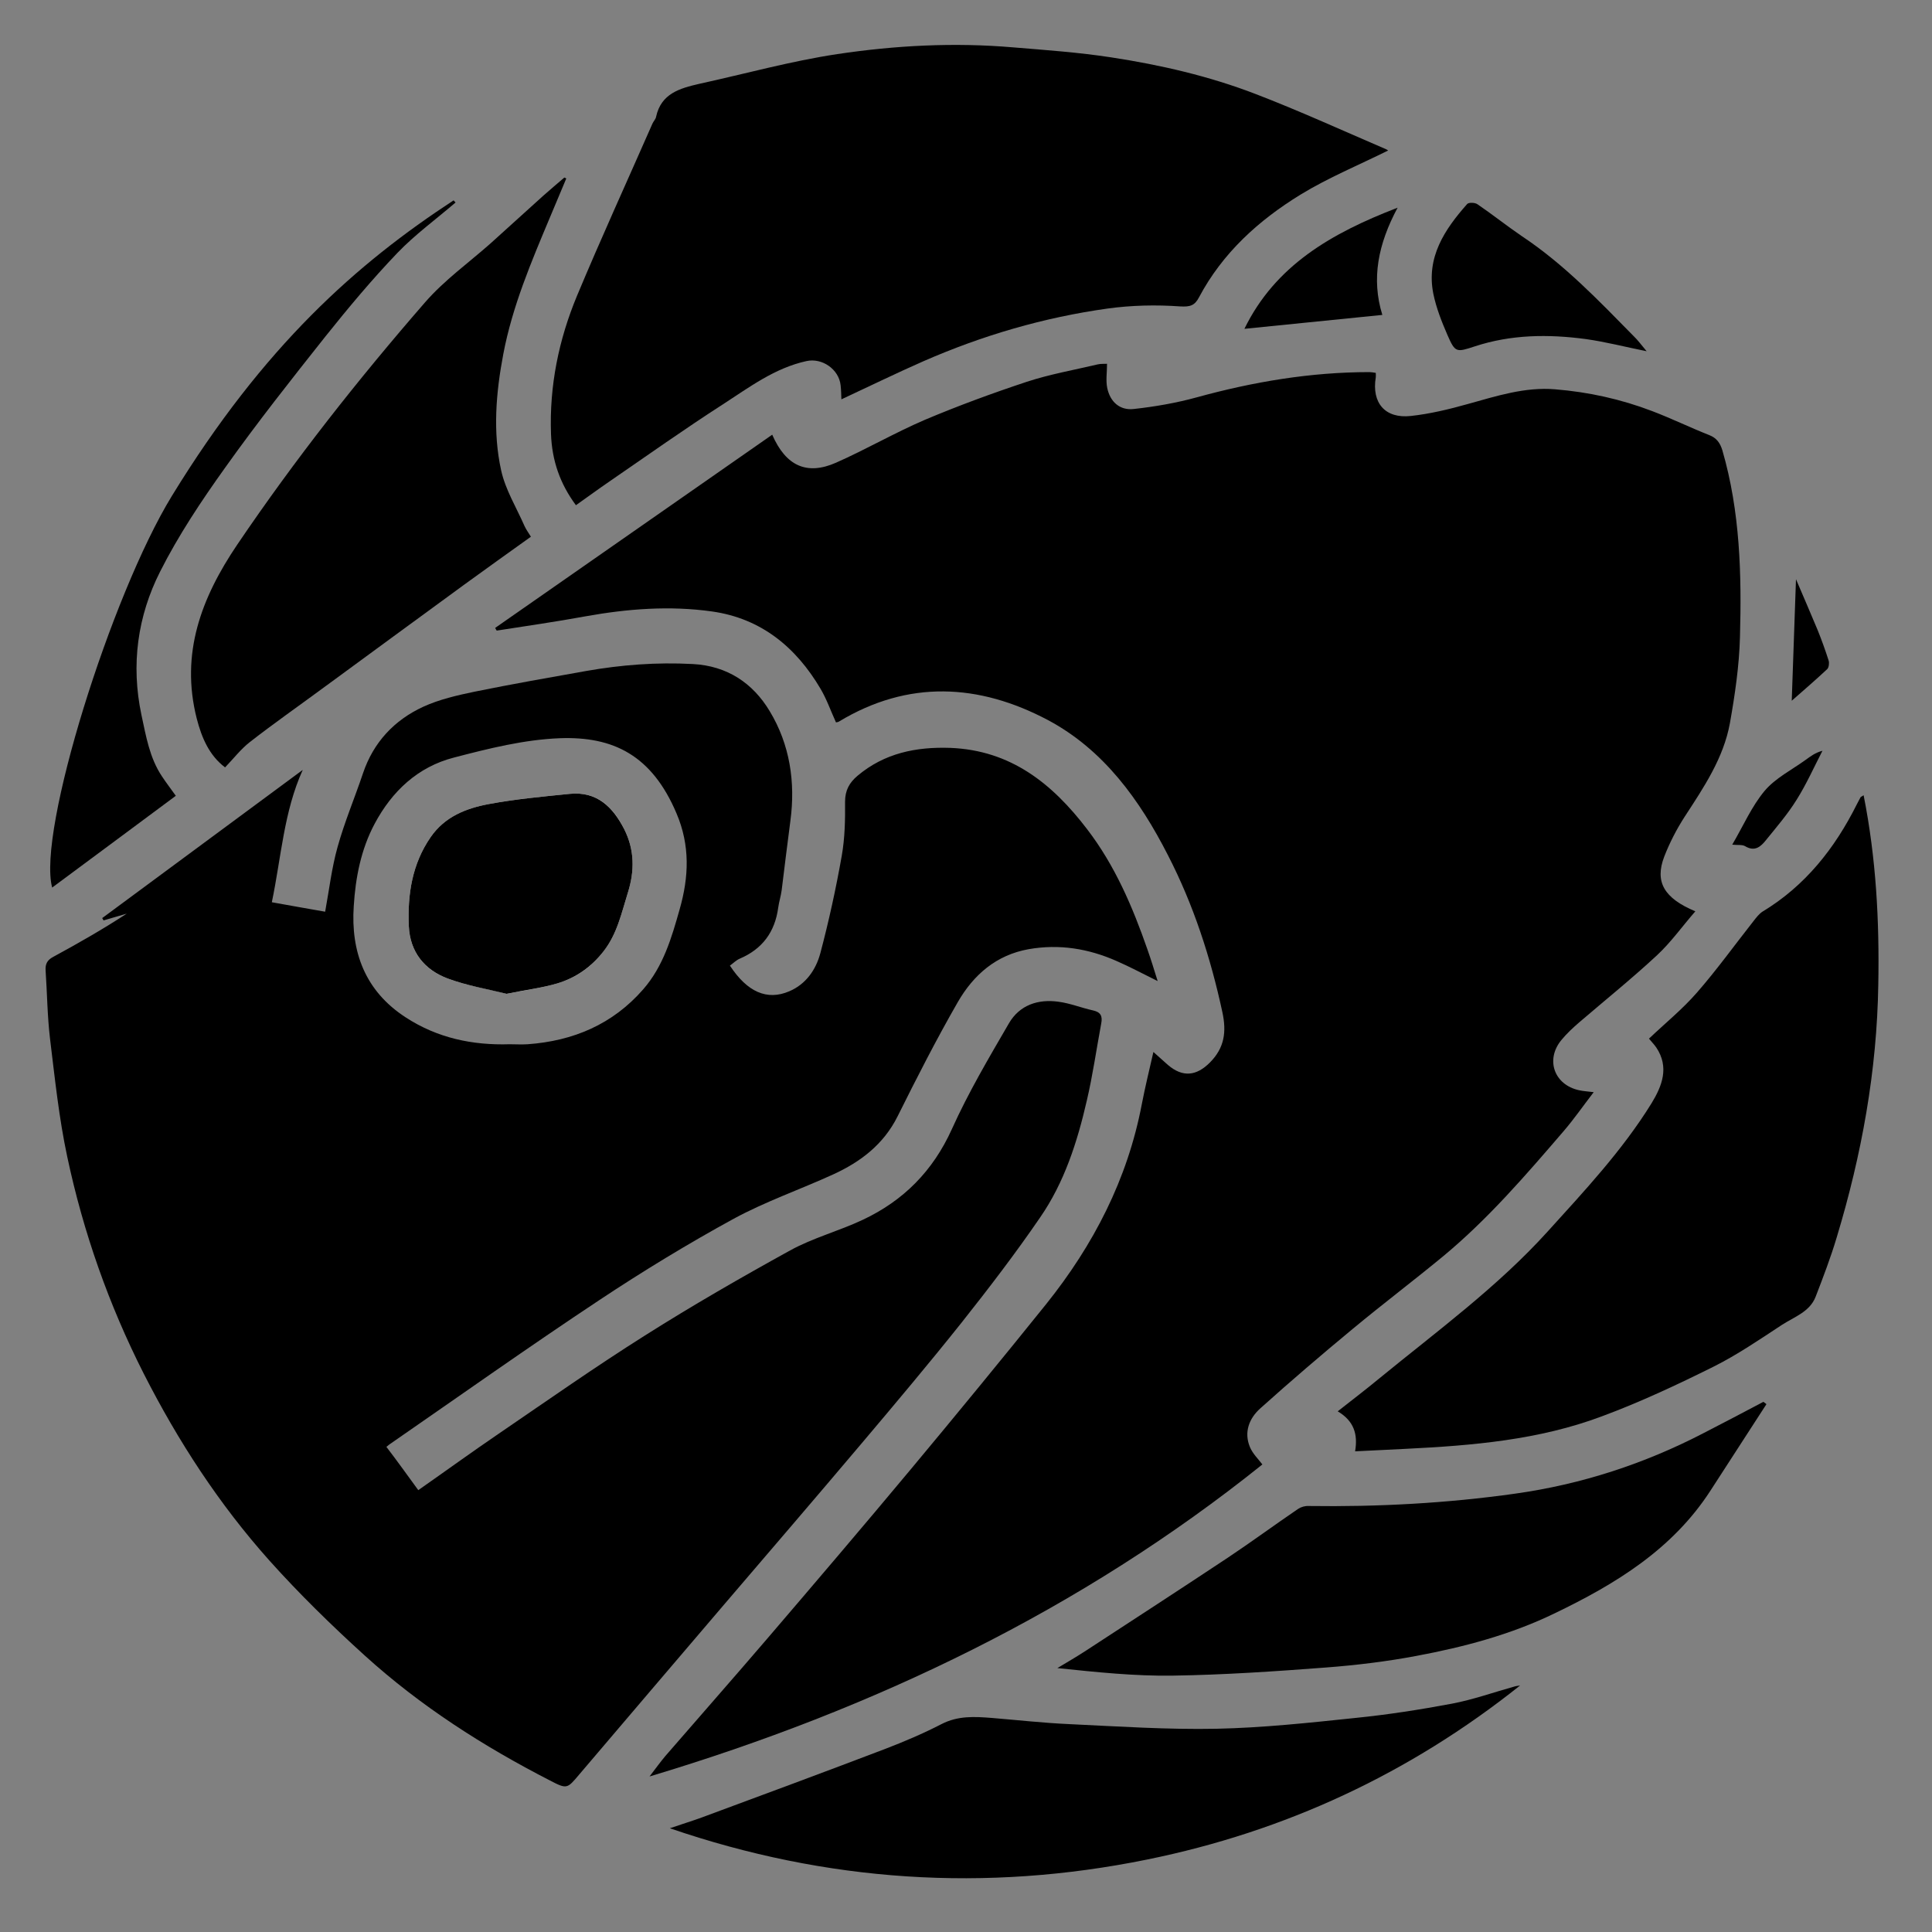
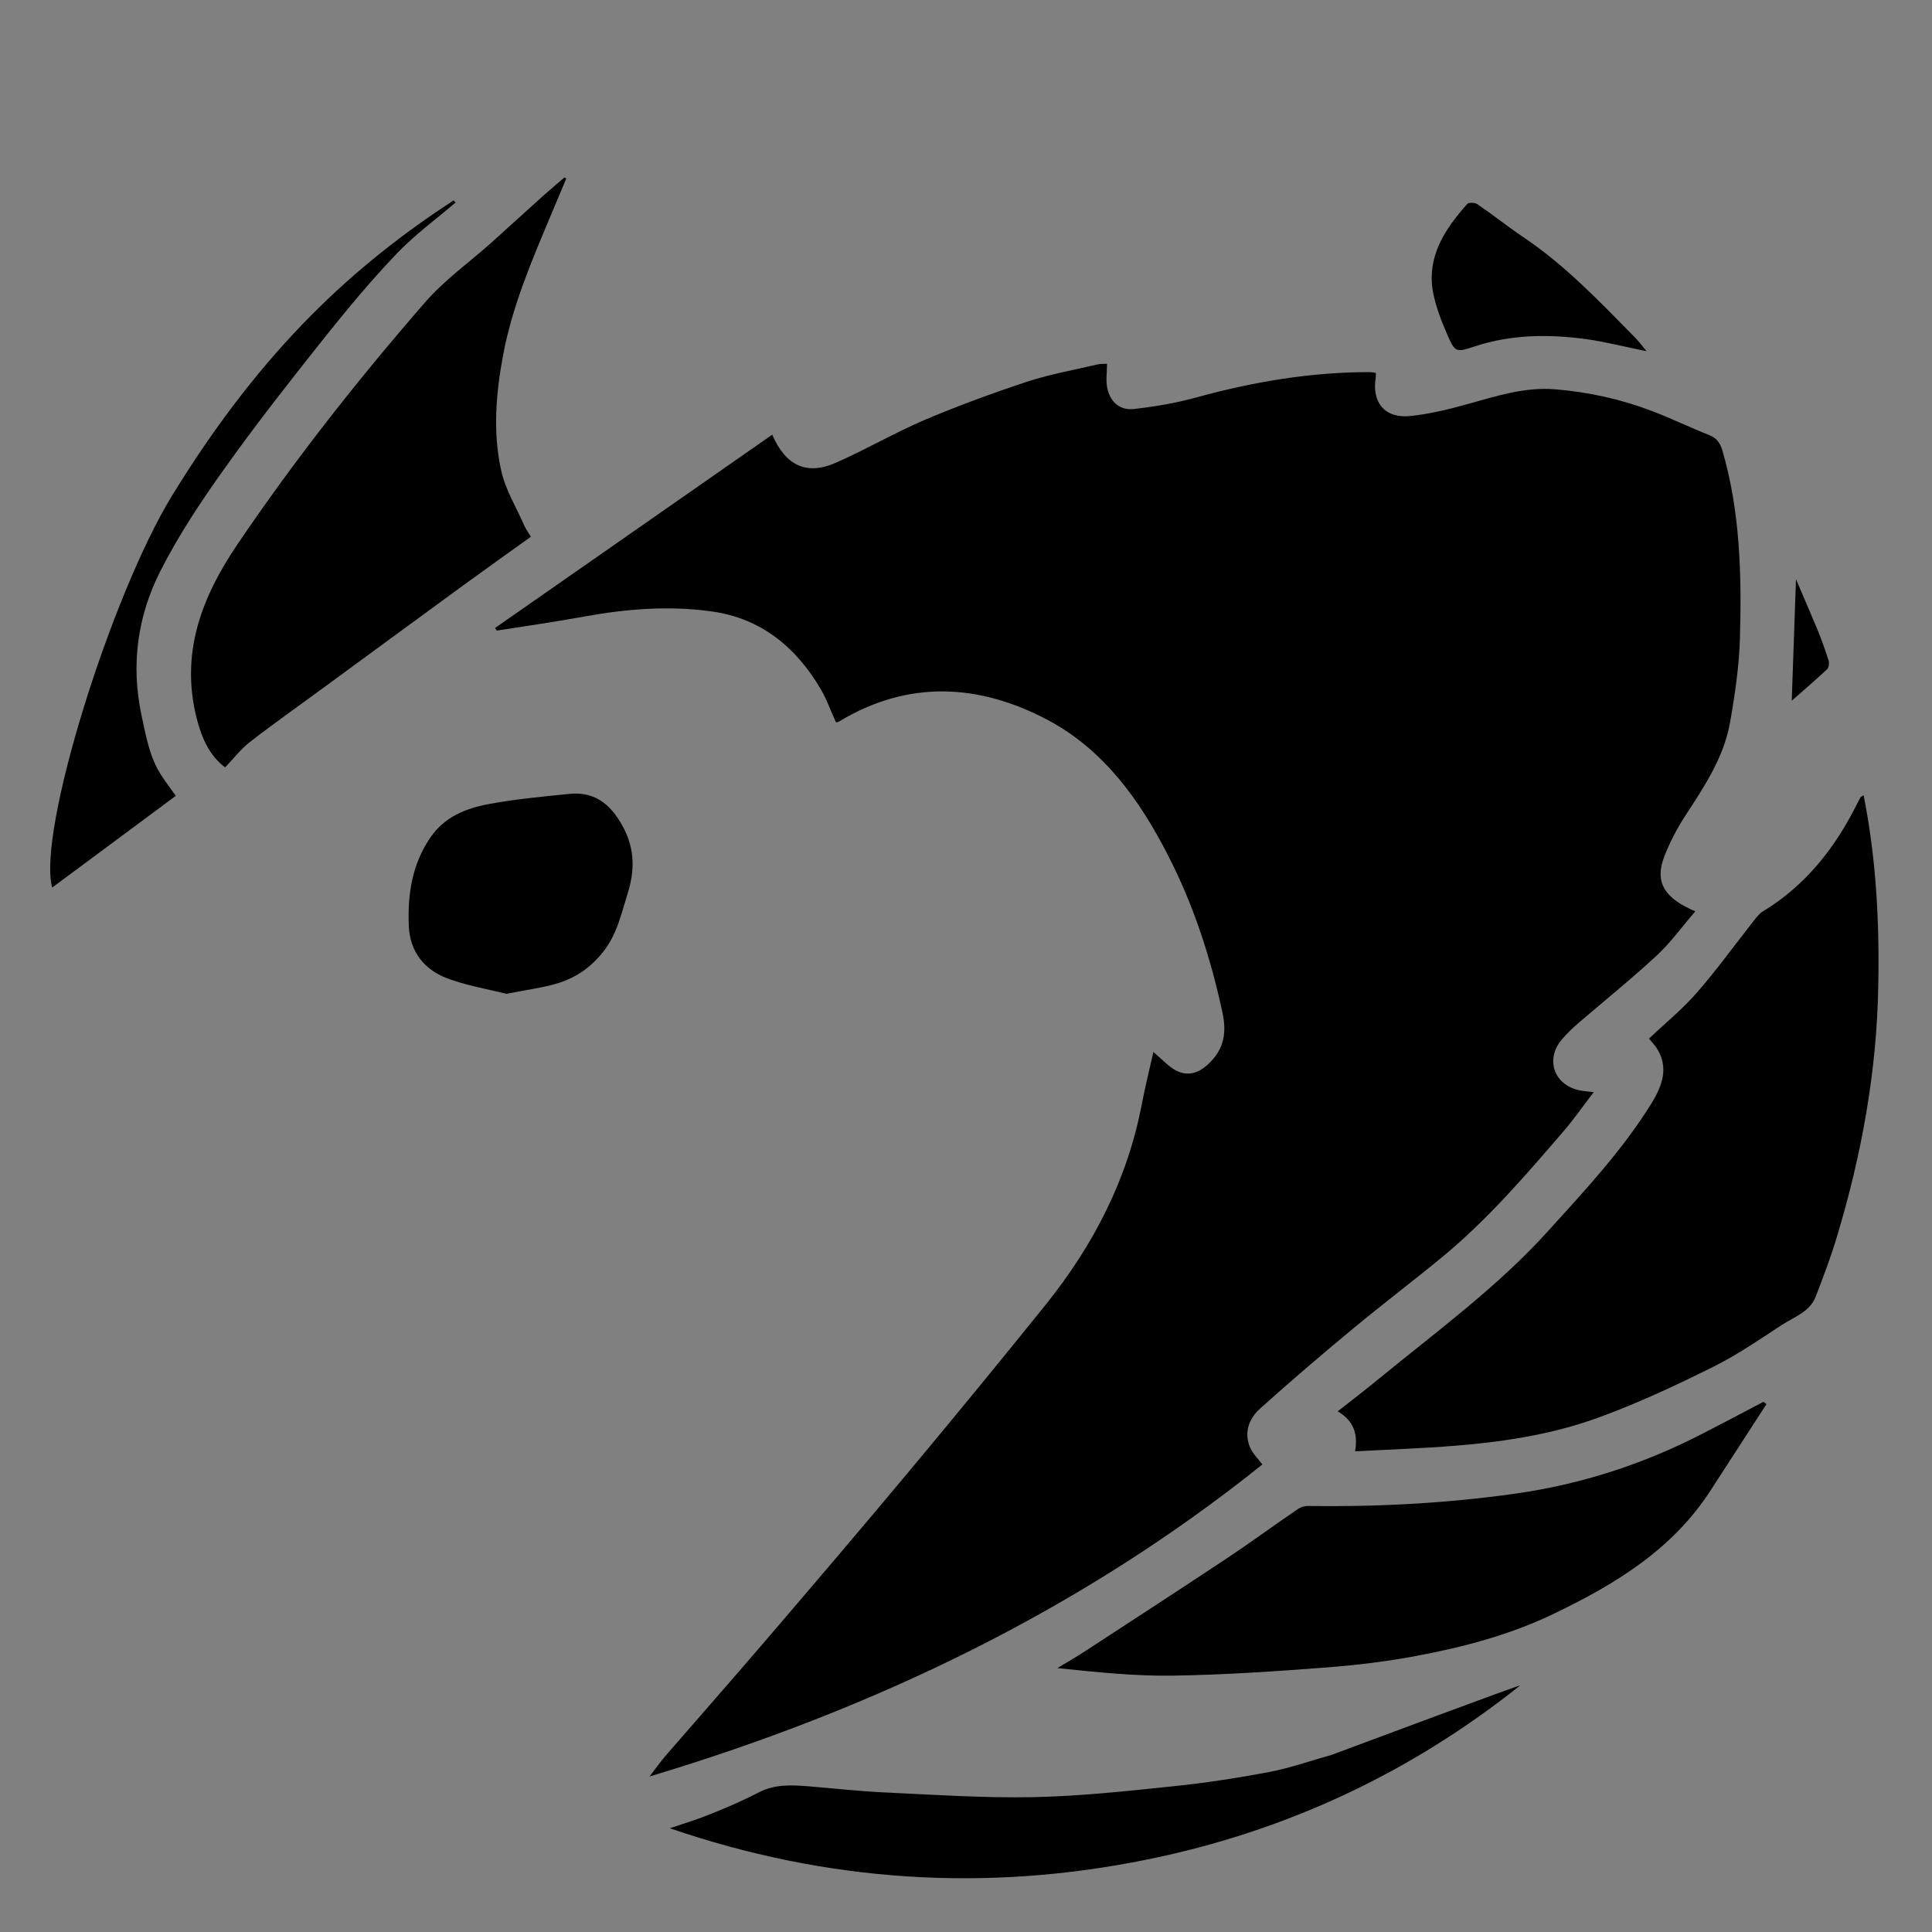
<svg xmlns="http://www.w3.org/2000/svg" version="1.1" id="Layer_1" x="0px" y="0px" viewBox="0 0 1000 1000" style="enable-background:new 0 0 1000 1000;" xml:space="preserve">
  <rect x="0" y="0" width="1000" height="1000" fill="#808080" stroke="none" />
  <style type="text/css">
	.st0{fill:#FFFFFF;}
</style>
  <g>
    <path d="M653.4,758c-93.8,75.2-200.6,126.5-317.2,161.5c3.2-4.2,5.6-7.5,8.2-10.6c17.5-20.2,35.2-40.3,52.6-60.6   c25-29.2,49.9-58.4,74.5-87.9c23.6-28.3,46.9-56.7,70-85.4c24.5-30.6,42.1-64.6,49.5-103.5c1.7-8.8,3.8-17.4,6-27   c2.8,2.5,5.1,4.6,7.5,6.7c7.7,6.6,14.8,5.7,21.7-1.2c7.6-7.6,8.7-15.9,6.5-26.1c-6.1-28.3-15-55.7-28.2-81.3   c-14.5-28.4-33.2-54.5-62.1-69.9c-35.7-18.9-72.3-20.9-108.2,0.8c-0.5,0.3-1.1,0.3-1.5,0.4c-2.7-5.9-4.8-12-8-17.4   C412,335,394,320.1,368.6,316.5c-21.9-3.1-43.8-1.4-65.5,2.5c-15.3,2.8-30.6,5-46,7.4c-0.3-0.5-0.6-0.9-0.8-1.4   c47.7-33.3,95.4-66.5,143.4-100c7.1,16.3,18,21.1,33,14.5c15.6-6.9,30.4-15.5,46-22.2c17.3-7.3,35-13.8,52.8-19.7   c11.9-3.9,24.4-6.1,36.7-9c1.7-0.4,3.4-0.2,4.8-0.3c0,4.4-0.7,8.6,0.1,12.5c1.5,7.2,6.5,11.7,13.7,10.9c10.9-1.2,21.9-3.1,32.5-6   c29.4-8.1,59.1-13.1,89.6-13.1c0.9,0,1.9,0.2,3.2,0.4c0,0.9,0.1,1.6,0,2.3c-2.2,13.2,4.8,21.5,18.2,20c10-1.1,19.9-3.5,29.5-6.2   c14.8-4.1,29.5-8.9,45.1-7.6c17.3,1.4,34.1,5.1,50.3,11.3c10,3.8,19.6,8.5,29.5,12.4c3.8,1.5,5.6,4,6.8,7.9   c9.2,31.7,10,64.2,9.1,96.7c-0.4,14.9-2.6,29.8-5.2,44.5c-3.3,18.1-13.5,33.2-23.4,48.4c-4.2,6.5-7.8,13.5-10.6,20.7   c-5,13.1-0.1,21.5,16.1,28.3c-6.8,7.8-12.6,16-19.8,22.7c-12.9,12-26.7,23.1-40.1,34.6c-3.4,2.9-6.7,6-9.5,9.4   c-8.3,10.2-3.6,23.1,9.2,25.9c2.2,0.5,4.5,0.6,7.6,1c-5.4,7-10.1,13.8-15.5,20.1c-19.6,22.8-39.2,45.6-62.5,64.9   c-15.4,12.7-31.4,24.8-46.7,37.5c-16.2,13.4-32.2,27.1-47.9,41.2c-5.7,5.1-8.6,12.3-5.3,20.1C648.5,752.6,651.4,755.3,653.4,758z" />
-     <path d="M216.5,771.3c14.3-10,27.8-19.8,41.6-29.2c25.2-17.2,50.1-34.7,75.8-50.9c24.5-15.5,49.7-30,75.1-44   c11.8-6.5,25.2-10,37.5-15.8c21.1-9.9,36.4-25.3,46.2-47c8.5-18.9,19.1-36.8,29.5-54.7c5.5-9.5,15.1-12.7,25.7-11.2   c6.1,0.8,11.9,3.2,17.9,4.5c4,0.9,4.9,3,4.2,6.7c-2.5,13.4-4.4,26.9-7.5,40.1c-4.9,21.3-11.6,42.2-24.1,60.3   c-12.8,18.7-26.6,36.7-40.7,54.5c-16.9,21.2-34.4,42-51.9,62.7c-23.5,27.8-47.3,55.5-71,83.2c-25.1,29.4-50.1,58.7-75.1,88.1   c-6.1,7.2-6.2,7.6-15,3c-34.5-17.7-67-38.5-95.8-64.6c-17.2-15.6-33.9-31.9-49.4-49.2c-26.1-29.2-47.3-61.8-65.1-96.8   c-18.1-35.7-31.3-73.2-39.6-112.3c-4.3-20.1-6.4-40.6-8.9-61c-1.4-11.7-1.5-23.7-2.3-35.5c-0.2-3.3,0.9-5.3,3.9-6.9   c12.9-7,25.7-14.3,38.1-22.4c-4,1.2-8,2.3-12,3.5c-0.2-0.4-0.5-0.8-0.7-1.2c34.6-25.6,69.2-51.1,103.8-76.7   c-9.8,21.6-11.1,45-16,68.5c9.2,1.7,18.1,3.2,27.6,4.9c2.1-11.5,3.4-22.7,6.4-33.4c3.6-13,8.9-25.5,13.2-38.3   c5.4-16,16.2-27.5,31.2-34.4c8.3-3.8,17.5-5.9,26.6-7.8c19.2-3.9,38.5-7.3,57.7-10.7c18.2-3.2,36.5-4.6,55.1-3.6   c17.9,0.9,31.2,9.9,39.9,24.4c10.4,17.2,13.4,36.7,10.7,56.8c-1.6,11.9-3,23.9-4.5,35.8c-0.4,3.1-1.4,6.1-1.8,9.1   c-1.7,12.6-8.2,21.4-19.9,26.4c-1.9,0.8-3.4,2.4-5.1,3.6c9,13.7,19.2,18.2,30.7,13.3c8.7-3.7,13.8-11.2,16.1-19.7   c4.4-16.6,8.1-33.5,11.1-50.5c1.6-9.1,1.8-18.6,1.7-27.9c0-5.9,2.2-9.9,6.5-13.5c13.9-11.7,30.3-15,47.9-14.4   c31.3,1.2,52.8,18.4,70.9,42.1c14.4,18.8,23.5,40.1,31.2,62.2c1.8,5.1,3.4,10.3,5.3,16.4c-7.7-3.8-14.4-7.4-21.3-10.4   c-14.5-6.4-29.6-8.9-45.5-6.1c-16.8,3-28.5,13.3-36.6,27.3c-11.1,19.3-21.3,39.3-31.2,59.2c-7.3,14.6-19.2,23.6-33.4,30.1   c-17.1,7.8-35,14-51.4,22.9c-23.8,13-47.1,27.2-69.7,42.2c-36.5,24.2-72.2,49.5-108.2,74.4c-0.5,0.3-0.9,0.7-1.9,1.5   C205.6,756.2,210.8,763.5,216.5,771.3z M263.8,540.5c3.1,0,6.2,0.2,9.3,0c23.6-1.7,44-10.3,59.8-28.4   c10.4-11.9,14.7-26.6,18.9-41.5c4.8-16.8,5.4-33-1.6-49.5c-12.8-30.3-32.9-40-60.4-39c-18.4,0.7-36.8,5.3-54.8,10   c-18.7,4.8-32.1,17.4-41.1,34.3c-7.1,13.3-9.9,28-10.8,42.6c-1.6,23.7,5.9,44,26.9,57.6C226.4,537.3,244.6,541.1,263.8,540.5z" />
-     <path d="M718.5,77.9c-15.1,7.5-30.9,14-45.3,22.8c-21.7,13.3-40.4,30.2-52.6,53.2c-2.2,4.2-4.5,5-9.7,4.7   c-12.5-0.9-25.3-0.6-37.6,1.1c-33,4.6-64.8,13.9-95.4,27.3c-14.1,6.2-28,13-42.4,19.7c-0.1-2.1-0.1-4.7-0.4-7.3   c-0.9-8.3-9.6-14.3-17.7-12.5c-16.4,3.6-29.5,13.5-43.1,22.3c-19.9,12.8-39.2,26.5-58.7,39.9c-5.7,3.9-11.3,8-17.5,12.4   c-8.3-11.2-12.4-23.2-12.9-36.8c-0.9-25,4-48.9,13.5-71.7c12.5-29.9,26-59.4,39-89c0.5-1.2,1.7-2.3,1.9-3.6   c2.6-12,12.3-14.7,22.3-17c23.8-5.2,47.5-11.8,71.5-15.4c30-4.5,60.4-6.1,90.8-3.5c17,1.4,34.1,2.6,51,5.2   c25.5,3.9,50.7,9.7,74.8,19c22.4,8.6,44.3,18.6,66.4,28.1C717.6,77.2,718.5,77.9,718.5,77.9z" />
    <path d="M964.6,411.6c6.5,32.7,8.2,65.2,7.6,98c-0.7,44.7-8.6,88.1-21.5,130.8c-3.1,10.4-7,20.6-10.9,30.7   c-3,7.9-11.1,10.5-17.4,14.6c-11.6,7.6-23.1,15.5-35.5,21.7c-18.9,9.4-38.1,18.4-57.8,25.7c-32.5,12.2-66.8,15.1-101.2,16.8   c-8.7,0.4-17.4,0.9-26.5,1.3c1.5-8.9-0.6-15.7-9-20.7c7.5-5.9,14.7-11.4,21.6-17.1c29.8-24.4,61-47.2,87-75.9   c19.1-21.1,38.7-42,53.8-66.4c5.5-9,9.3-18.7,2.5-28.9c-1.1-1.6-2.4-2.9-3.8-4.6c8.3-7.9,17.3-15.2,24.8-23.8   c10.3-11.8,19.5-24.6,29.2-36.9c1.4-1.8,2.9-3.8,4.7-5c22.2-13.4,37.5-32.8,48.9-55.6c0.6-1.2,1.3-2.4,1.9-3.6   C963,412.5,963.5,412.4,964.6,411.6z" />
    <path d="M293.1,92.4c-2.8,6.7-5.6,13.3-8.4,20c-9.7,23.1-19.5,46.1-24.2,70.9c-3.8,20-5.5,40.3-1.1,60.2c2.2,10,7.9,19.2,12.1,28.8   c0.8,1.7,1.9,3.3,3.3,5.5c-11.6,8.3-23.1,16.5-34.5,24.8c-24.6,17.9-49.1,36-73.6,53.9c-12.5,9.2-25.2,18.1-37.4,27.6   c-4.6,3.6-8.3,8.4-12.8,13.1c-8.1-6.1-12.1-15.2-14.7-25.4c-8.5-33.6,2.4-62.4,21-89.9c29.7-43.9,62.5-85.5,97.2-125.4   c9.9-11.4,22.6-20.5,34-30.6c9.1-8.2,18.1-16.4,27.2-24.6c3.6-3.2,7.3-6.3,10.9-9.4C292.5,92,292.8,92.2,293.1,92.4z" />
-     <path d="M786.8,872.4c-57.2,45.6-121.7,75.6-193.1,90.1c-83.6,17-165.9,11.6-247-16.2c5.5-1.9,11.1-3.6,16.6-5.6   c31.6-11.7,63.2-23.4,94.7-35.4c9.9-3.8,19.8-8,29.3-12.9c8.5-4.4,17.1-3.9,26-3.2c13.4,1.1,26.7,2.6,40.1,3.2   c25.4,1.2,50.9,2.9,76.3,2.4c24-0.5,48-3.1,71.9-5.6c16.8-1.7,33.5-4.3,50-7.4c11-2.1,21.6-5.9,32.4-8.9   C785,872.6,785.9,872.6,786.8,872.4z" />
+     <path d="M786.8,872.4c-57.2,45.6-121.7,75.6-193.1,90.1c-83.6,17-165.9,11.6-247-16.2c5.5-1.9,11.1-3.6,16.6-5.6   c9.9-3.8,19.8-8,29.3-12.9c8.5-4.4,17.1-3.9,26-3.2c13.4,1.1,26.7,2.6,40.1,3.2   c25.4,1.2,50.9,2.9,76.3,2.4c24-0.5,48-3.1,71.9-5.6c16.8-1.7,33.5-4.3,50-7.4c11-2.1,21.6-5.9,32.4-8.9   C785,872.6,785.9,872.6,786.8,872.4z" />
    <path d="M914.3,726.8c-9.7,14.9-19.3,29.9-29,44.8c-19.7,30.4-49.1,48.3-80.7,63.5c-22.7,11-46.9,17.4-71.5,22   c-15.4,2.9-31.1,4.8-46.8,6c-26.3,2-52.8,3.8-79.2,4.2c-19.8,0.3-39.6-1.8-59.8-3.9c5-3,10-5.9,14.9-9.1c24.5-16,49-31.9,73.4-48.1   c12.3-8.2,24.1-16.9,36.3-25.2c1.5-1,3.6-1.6,5.4-1.5c35.8,0.5,71.6-1.4,107-6.4c34.2-4.8,66.8-15.4,97.6-31.4   c10.3-5.3,20.6-10.7,30.8-16.1C913.4,726,913.8,726.4,914.3,726.8z" />
    <path d="M235.8,104.8c-10.1,8.7-21,16.6-30.2,26.2c-13.1,13.7-25.3,28.3-37.2,43.2c-17.7,22.3-35.4,44.7-51.9,67.9   c-12.3,17.2-24.1,34.9-33.6,53.7C71.2,318.9,67.7,344,73.2,370c2.4,11.1,4.2,22.2,10.6,31.8c2.1,3.2,4.5,6.3,7.2,10.1   c-21.3,15.8-42.5,31.6-64,47.5C19.2,430.3,57.6,308,88.9,256.8c47.7-77.9,96-120.5,145.9-153.1   C235.1,104.1,235.4,104.4,235.8,104.8z" />
    <path d="M852.3,181.8c-11.4-2.3-21.4-4.9-31.5-6.3c-19.4-2.6-38.7-2.4-57.5,3.8c-9.5,3.1-10.1,3.3-14.1-5.9c-3-6.9-5.8-14-7.3-21.3   c-3.8-18.9,5.8-33.3,17.5-46.5c0.8-0.9,4-0.8,5.3,0.1c7.8,5.3,15.3,11.3,23.1,16.6c21.8,14.5,39.7,33.3,57.9,51.8   C847.8,176.1,849.5,178.5,852.3,181.8z" />
-     <path d="M723.4,107.5c-10.1,18.8-13.7,36.8-7.9,55.5c-24.1,2.4-47.7,4.8-71.4,7.2C660.1,137.4,689.1,120.7,723.4,107.5z" />
-     <path d="M896.6,437.2c5.8-9.9,10.1-19.9,16.8-27.9c5.6-6.6,14-10.8,21.2-16c2.5-1.8,4.9-3.7,8.7-4.7c-4.4,8.5-8.3,17.3-13.4,25.4   c-4.6,7.4-10.3,14-15.8,20.8c-2.7,3.4-5.8,6.2-10.8,3.2C901.8,437.1,899.5,437.5,896.6,437.2z" />
    <path d="M927.4,362.7c0.7-20.9,1.4-41.1,2.2-62.9c4.1,9.6,7.7,17.9,11.2,26.3c2.1,5.2,4,10.5,5.7,15.8c0.4,1.3,0.1,3.6-0.7,4.4   C939.8,351.9,933.7,357.2,927.4,362.7z" />
-     <path class="st0" d="M262.2,514.4c9.7-1.9,18.2-3,26.3-5.4c9.6-2.9,17.6-8.4,23.9-16.6c7.1-9.1,9.3-19.9,12.6-30.4   c3.5-11.3,3.5-22.1-1.9-32.8c-5.8-11.6-14.1-19.7-28.2-18.3c-14.1,1.4-28.2,2.7-42,5.3c-11.7,2.2-22.7,6.5-30,17.1   c-9.6,13.9-12,29.6-11.3,46c0.6,13.5,8,22.7,20.2,27.2C241.8,510.2,252.6,511.9,262.2,514.4z" />
    <path d="M262.2,514.4c-9.6-2.4-20.4-4.2-30.4-7.9c-12.1-4.5-19.6-13.7-20.2-27.2c-0.7-16.4,1.7-32.1,11.3-46   c7.3-10.6,18.3-14.9,30-17.1c13.9-2.6,28-3.9,42-5.3c14-1.4,22.3,6.7,28.2,18.3c5.4,10.7,5.4,21.6,1.9,32.8   c-3.3,10.5-5.5,21.3-12.6,30.4c-6.3,8.1-14.3,13.7-23.9,16.6C280.4,511.4,271.9,512.4,262.2,514.4z" />
  </g>
</svg>